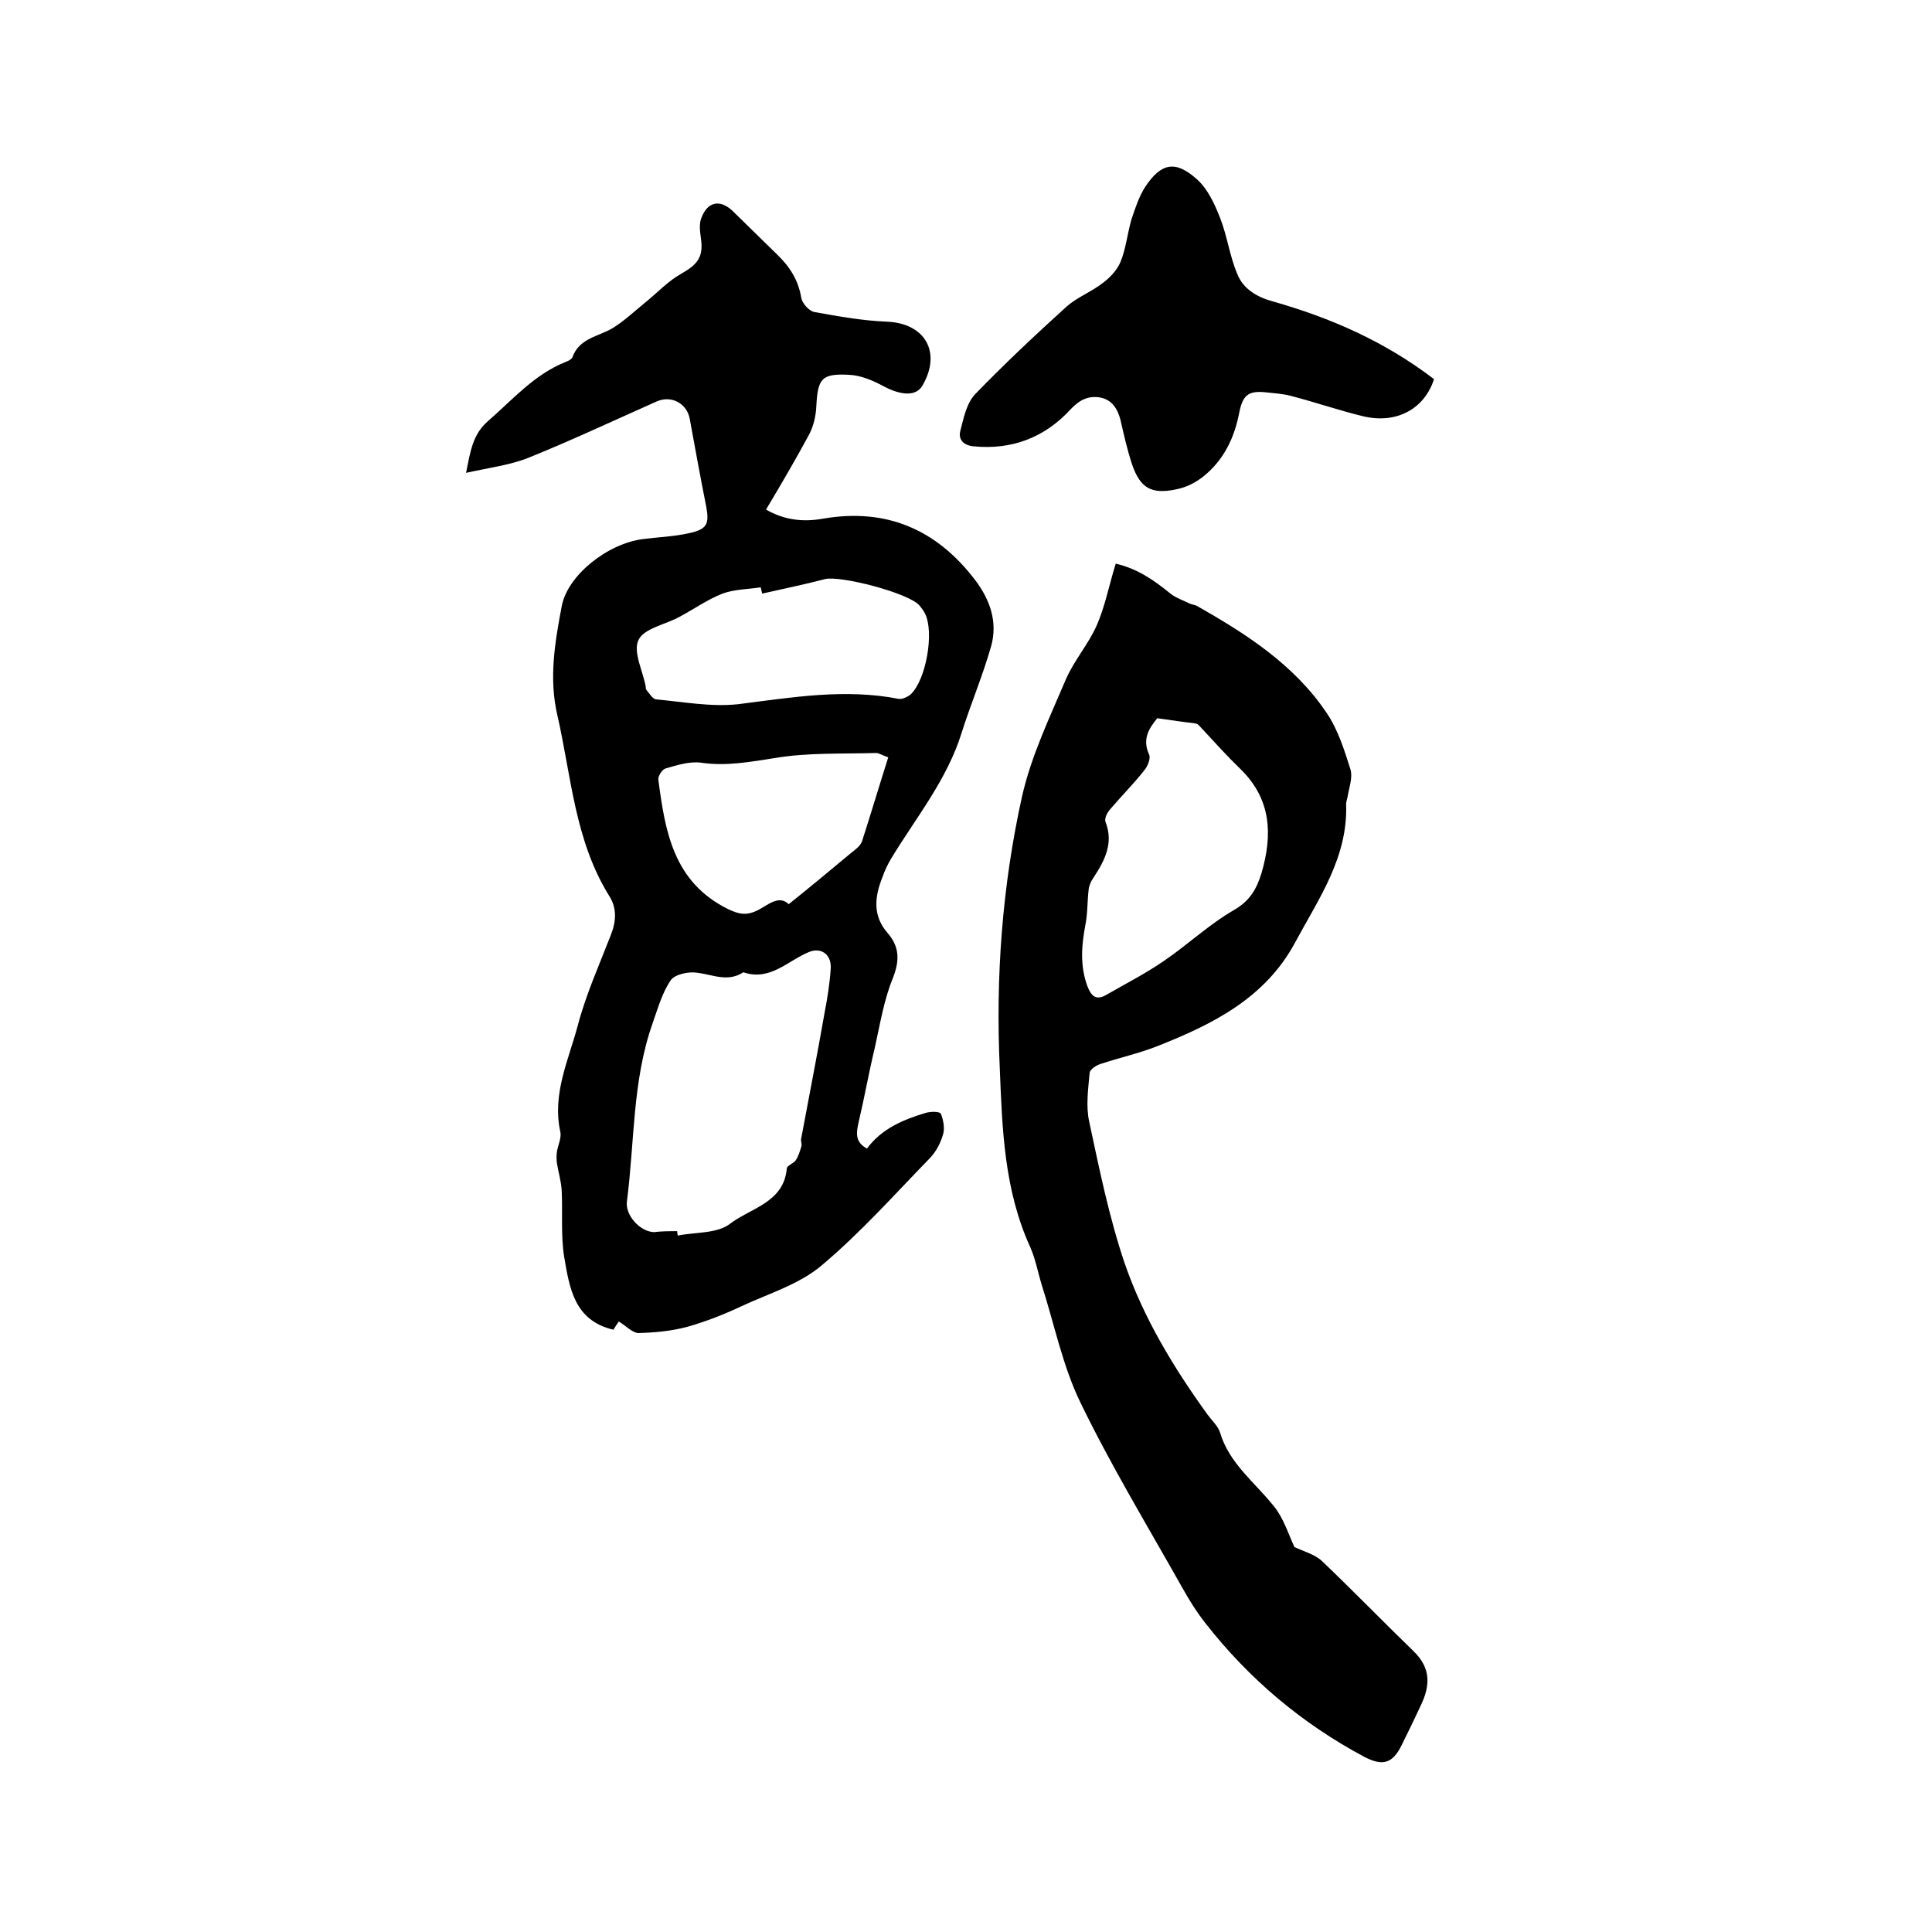
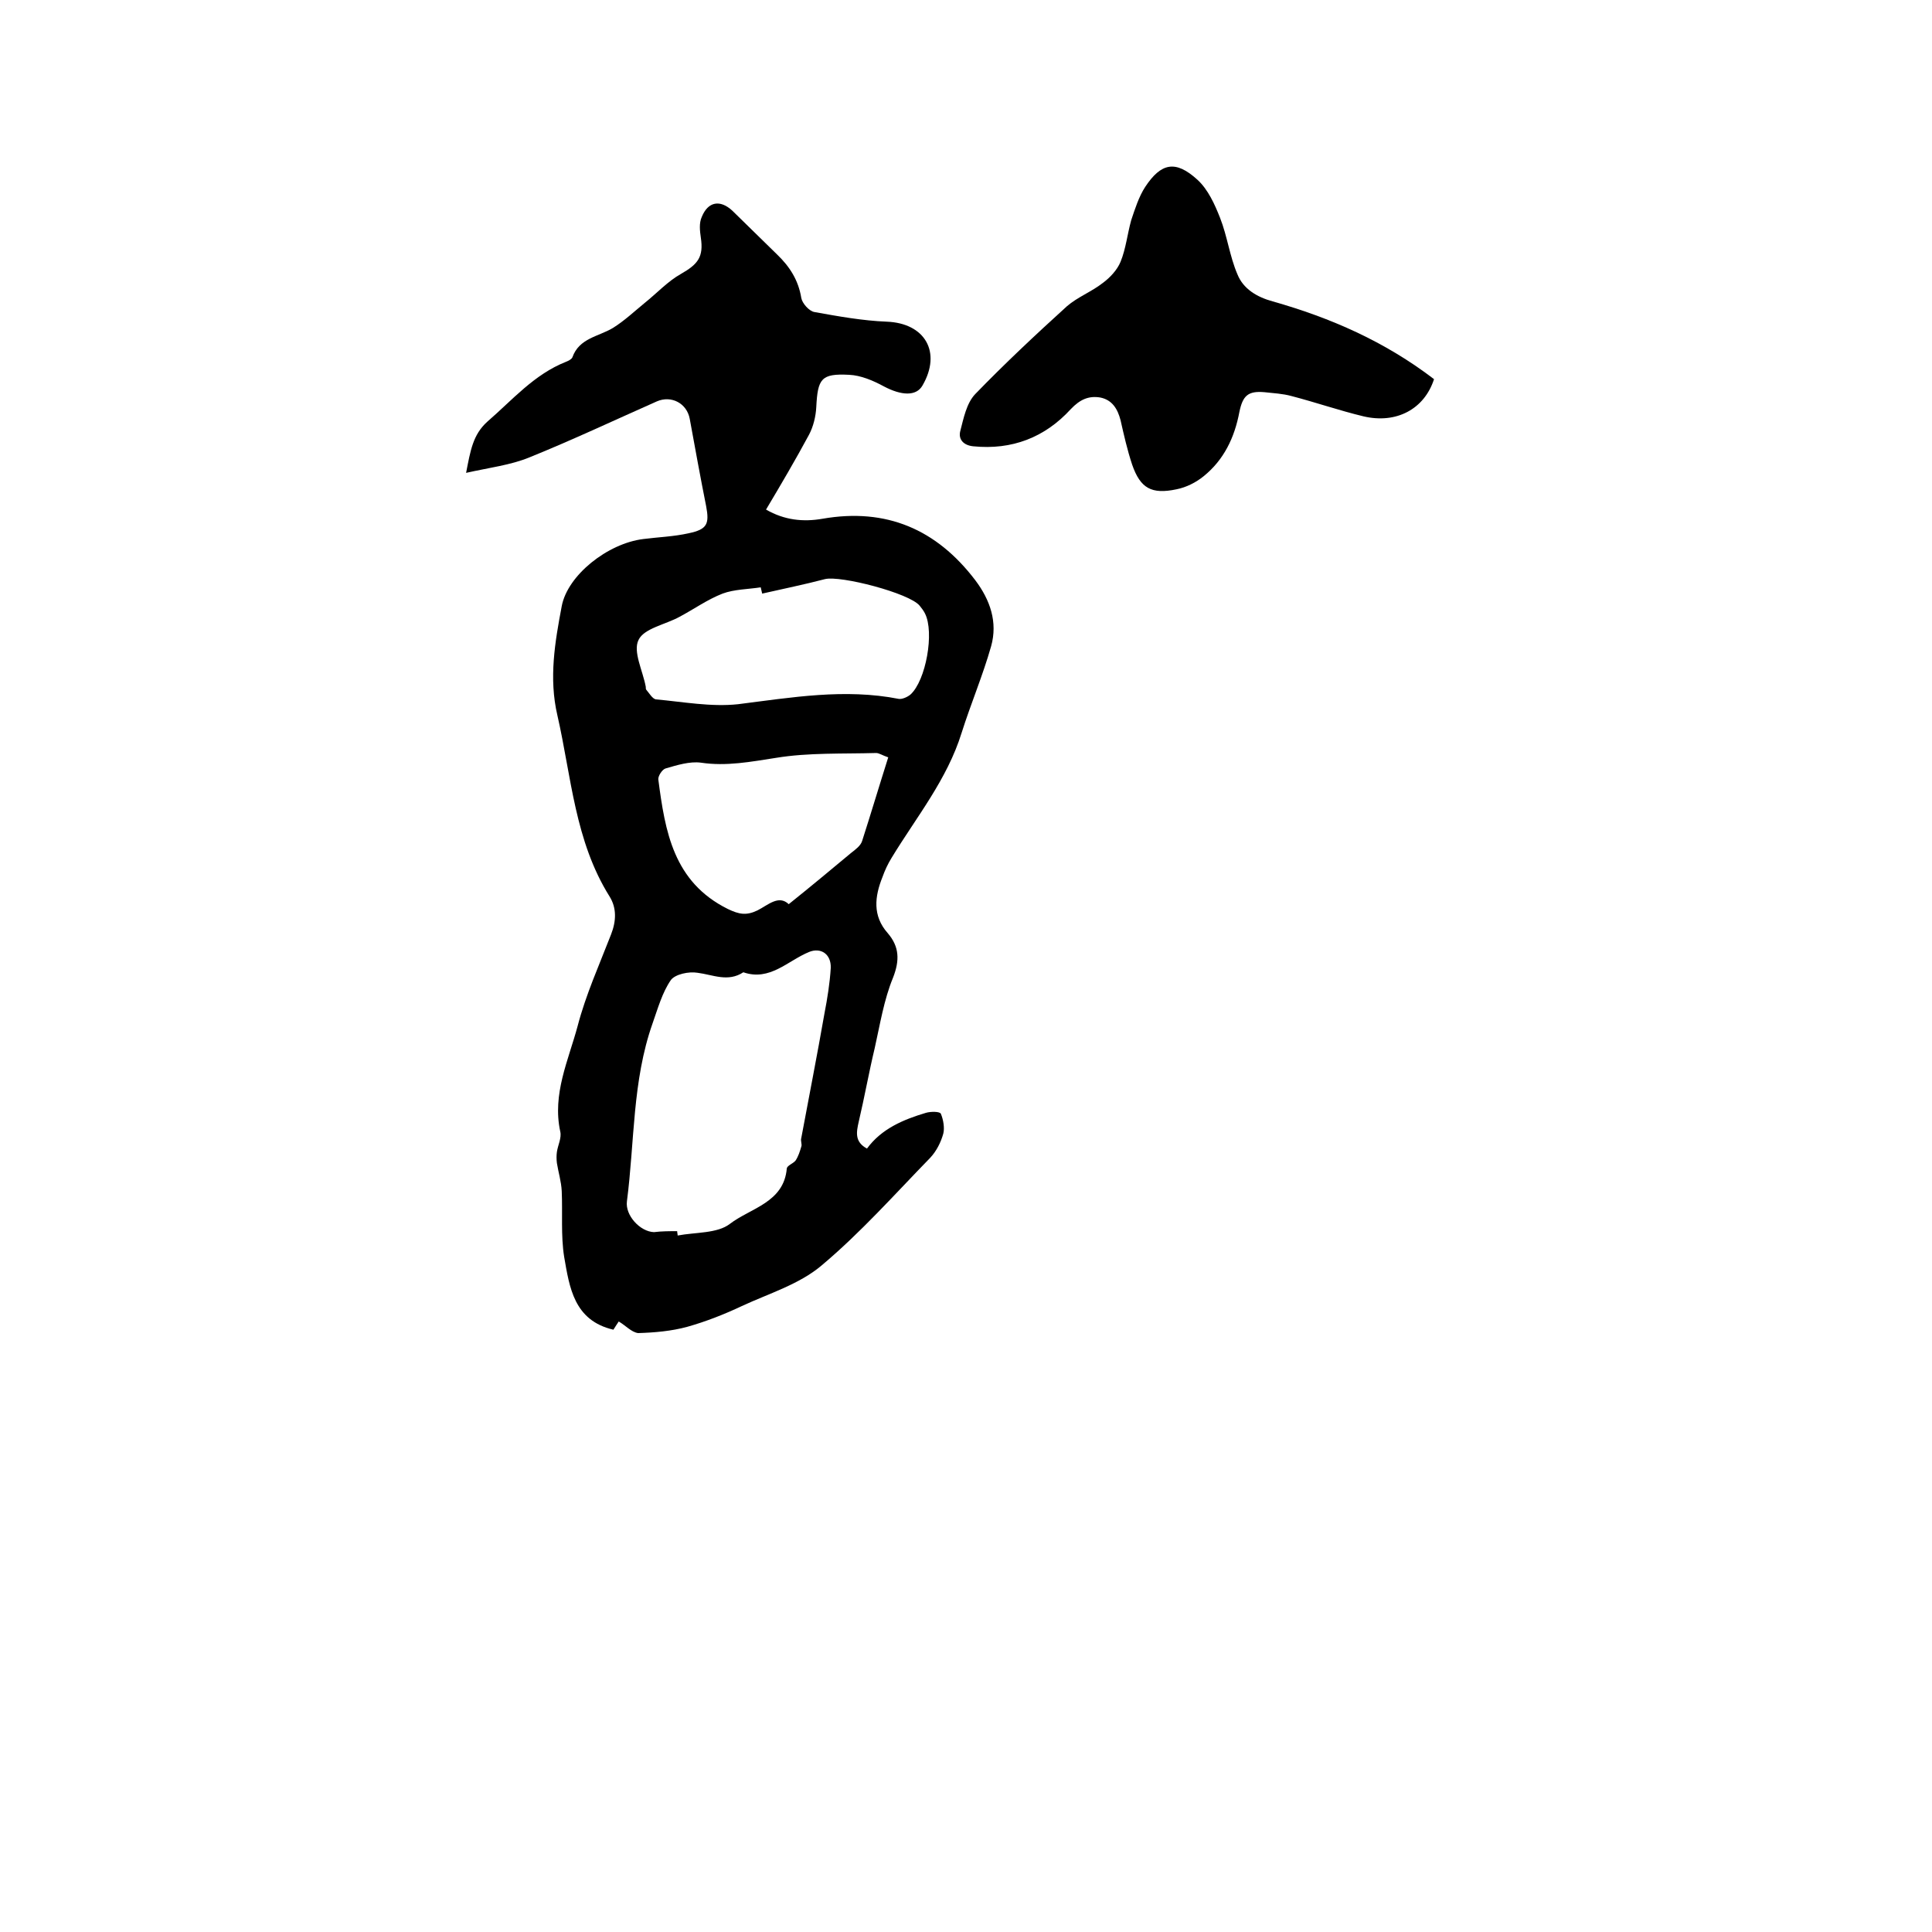
<svg xmlns="http://www.w3.org/2000/svg" enable-background="new 0 0 400 400" viewBox="0 0 400 400">
  <path d="m128.1 273.6c-.3.4-.7 1.1-1.1 1.7-8.2-1.9-9.1-8.8-10.2-15.1-.7-4.4-.3-9.1-.5-13.6-.1-2-.7-3.9-1-5.8-.1-.8-.1-1.6 0-2.3.2-1.4 1-2.9.7-4.2-1.7-7.8 1.7-14.8 3.6-21.9 1.7-6.5 4.5-12.7 6.9-18.9 1.1-2.8 1.2-5.5-.3-7.9-7.2-11.5-7.9-24.8-10.8-37.5-1.8-7.7-.5-15.2.9-22.6 1.2-6.4 9.5-13 16.9-13.9 3.1-.4 6.3-.5 9.4-1.2 3.8-.8 4.3-1.9 3.6-5.6-1.2-6-2.3-12.1-3.4-18.1-.6-3.2-3.8-4.9-6.8-3.6-8.8 3.9-17.5 8-26.4 11.6-3.9 1.6-8.2 2.1-13.1 3.2.9-4.6 1.4-7.9 4.4-10.6 5.2-4.5 9.7-9.8 16.3-12.4.5-.2 1.1-.5 1.3-.9 1.4-4 5.4-4.3 8.4-6.1 2.4-1.5 4.4-3.4 6.6-5.2 2.5-2 4.8-4.5 7.5-6 3.5-2 4.7-3.5 4.1-7.5-.2-1.4-.4-3 .2-4.3 1.3-3.2 3.8-3.6 6.3-1.3 3.1 3 6.2 6.1 9.3 9.1 2.6 2.5 4.4 5.3 5 9 .2 1.1 1.6 2.7 2.7 2.9 5 .9 10 1.8 15 2 7.9.3 11.4 6.3 7.4 13.2-1.3 2.3-4.4 2.1-8 .2-2.2-1.2-4.8-2.3-7.2-2.4-5.8-.3-6.5.8-6.8 6.7-.1 1.9-.6 4-1.5 5.7-2.8 5.2-5.8 10.3-8.9 15.5 3.8 2.2 7.7 2.6 11.7 1.9 13.2-2.3 23.6 2.2 31.6 12.7 3.1 4.1 4.7 8.7 3.3 13.7-1.7 6-4.2 11.9-6.1 17.9-3 9.7-9.4 17.5-14.5 25.9-.8 1.3-1.4 2.6-1.9 4-1.6 4-2.1 8 1.1 11.6 2.4 2.8 2.5 5.6 1.1 9.2-1.9 4.6-2.7 9.7-3.8 14.6-1.2 5-2.1 10.1-3.3 15.2-.5 2.2-.9 4.2 1.7 5.6 3-4.1 7.5-6 12.2-7.4 1-.3 2.9-.3 3.1.2.5 1.2.8 2.9.5 4.1-.5 1.8-1.4 3.6-2.7 5-7.4 7.6-14.4 15.5-22.5 22.3-4.6 3.9-10.9 5.8-16.5 8.4-3.6 1.7-7.4 3.2-11.3 4.3-3.3.9-6.8 1.2-10.2 1.3-1.4-.2-2.6-1.6-4-2.4zm12.1-18.7c0 .3.1.6.1.9 3.7-.7 8.2-.4 10.8-2.4 4.3-3.3 11.2-4.4 11.8-11.5.1-.6 1.3-1 1.8-1.6.6-.9.9-1.9 1.2-2.9.2-.5-.2-1.2 0-1.8 1.6-8.6 3.3-17.2 4.8-25.8.6-3.1 1.1-6.2 1.3-9.4.1-2.9-2.1-4.3-4.5-3.3-4.4 1.8-8.1 6.1-13.6 4.2-3.2 2.1-6.3.5-9.5.1-1.8-.3-4.6.3-5.5 1.5-1.8 2.6-2.7 5.9-3.8 9-4.2 11.9-3.7 24.5-5.3 36.8-.4 2.9 2.7 6.3 5.6 6.4 1.6-.2 3.2-.2 4.8-.2zm17.6-132c-.1-.4-.2-.9-.3-1.3-2.6.4-5.5.4-7.9 1.3-3.1 1.2-5.9 3.2-8.9 4.8-2.9 1.6-7.4 2.4-8.5 4.8-1.2 2.4.9 6.4 1.5 9.7 0 .2 0 .5.1.6.6.7 1.3 1.9 2 2 5.6.5 11.4 1.6 17 1 11.1-1.4 22.1-3.3 33.3-1.1.7.1 1.8-.4 2.4-.9 3.2-2.9 5-12.9 3-16.8-.3-.6-.7-1.1-1.1-1.6-2.1-2.6-16.4-6.3-19.6-5.5-4.2 1.1-8.6 2-13 3zm26.1 33.9c-1.2-.4-1.9-.9-2.5-.9-6.9.2-14-.1-20.7 1-5.2.8-10.3 1.8-15.6 1-2.3-.3-4.9.5-7.3 1.2-.7.2-1.6 1.6-1.5 2.3 1.4 10.7 3.1 21.2 14.4 26.8 2.3 1.1 3.8 1.4 6.1.3 2.2-1.1 4.4-3.3 6.5-1.3 4.5-3.6 8.7-7.1 12.9-10.6.9-.7 2-1.5 2.3-2.5 1.8-5.6 3.5-11.3 5.4-17.3z" />
-   <path d="m268 320.3c1.9.9 4.2 1.5 5.7 2.9 6.4 6.1 12.6 12.5 19 18.7 3.6 3.5 3.4 7.1 1.5 11.1-1.3 2.8-2.6 5.5-4 8.3-1.9 3.9-4 4.4-7.8 2.4-12.9-6.9-23.8-16.1-32.8-27.6-1.9-2.4-3.5-5-5-7.7-7.1-12.6-14.6-25-20.9-38-3.7-7.6-5.4-16.2-8-24.3-.8-2.6-1.3-5.4-2.4-7.9-5.4-11.8-5.8-24.4-6.3-36.9-.9-19 .5-37.9 4.6-56.4 1.9-8.4 5.7-16.3 9.1-24.3 1.7-3.9 4.7-7.3 6.4-11.2s2.5-8.2 3.9-12.7c4.4 1 7.9 3.4 11.2 6.1 1.2 1 2.8 1.5 4.2 2.2.5.2 1 .2 1.5.5 10.2 5.8 20 12.1 26.7 22 2.4 3.5 3.7 7.7 5 11.8.5 1.7-.3 3.8-.6 5.7-.1.5-.3 1-.3 1.5.4 11-5.7 19.6-10.6 28.7-6.2 11.5-17.1 16.9-28.5 21.4-3.8 1.5-7.9 2.4-11.8 3.7-.9.3-2.1 1.1-2.2 1.8-.3 3.3-.8 6.9-.1 10.1 2.1 9.8 4.1 19.7 7.3 29.2 3.9 11.4 10.2 21.8 17.3 31.6.9 1.2 2.1 2.3 2.5 3.6 1.9 6.4 7.2 10.3 11.1 15.2 2 2.4 3 5.7 4.3 8.5zm-28.4-171.6c-1.6 2-3.2 4.2-1.7 7.5.4.8-.3 2.5-1 3.3-2.2 2.8-4.8 5.4-7.1 8.1-.6.7-1.2 1.9-.9 2.6 1.7 4.4-.2 8-2.5 11.5-.5.7-.9 1.6-1 2.4-.3 2.5-.2 5-.7 7.5-.8 4.2-1.1 8.3.4 12.5.8 2.1 1.8 3.1 3.9 1.9 4-2.3 8.1-4.4 11.9-7 5-3.4 9.4-7.6 14.6-10.6 3.3-1.9 4.7-4.4 5.7-7.7 2.3-7.9 2-15.2-4.3-21.4-2.8-2.7-5.4-5.6-8.1-8.5-.4-.4-.7-.9-1.2-1-2.5-.3-5.2-.7-8-1.1z" />
  <path d="m296.9 78.5c-2 6.2-7.8 9.3-14.6 7.7-5-1.2-9.9-2.9-14.9-4.2-1.8-.5-3.8-.6-5.6-.8-3.4-.3-4.5.7-5.2 4.1-1 5.3-3.2 9.9-7.4 13.3-1.6 1.3-3.6 2.3-5.6 2.7-5.2 1.1-7.5-.2-9.2-5.1-1-3-1.7-6.1-2.4-9.2-.6-2.3-1.7-4.2-4.2-4.7-2.4-.4-4.2.4-6.1 2.4-5.4 5.9-12.2 8.5-20.2 7.7-2-.2-3.1-1.4-2.7-3.1.7-2.7 1.3-5.8 3.1-7.7 6.1-6.3 12.5-12.3 19-18.2 2.2-1.9 5.1-3 7.4-4.8 1.5-1.1 3-2.7 3.7-4.4 1.1-2.7 1.4-5.7 2.2-8.6.8-2.4 1.6-4.9 2.9-6.9 3.3-5 6.3-5.6 10.8-1.5 2.2 2 3.6 5.1 4.7 7.9 1.5 3.8 2 8 3.6 11.7 1.2 3 4 4.7 7.3 5.6 12 3.4 23.2 8.3 33.4 16.1z" />
</svg>